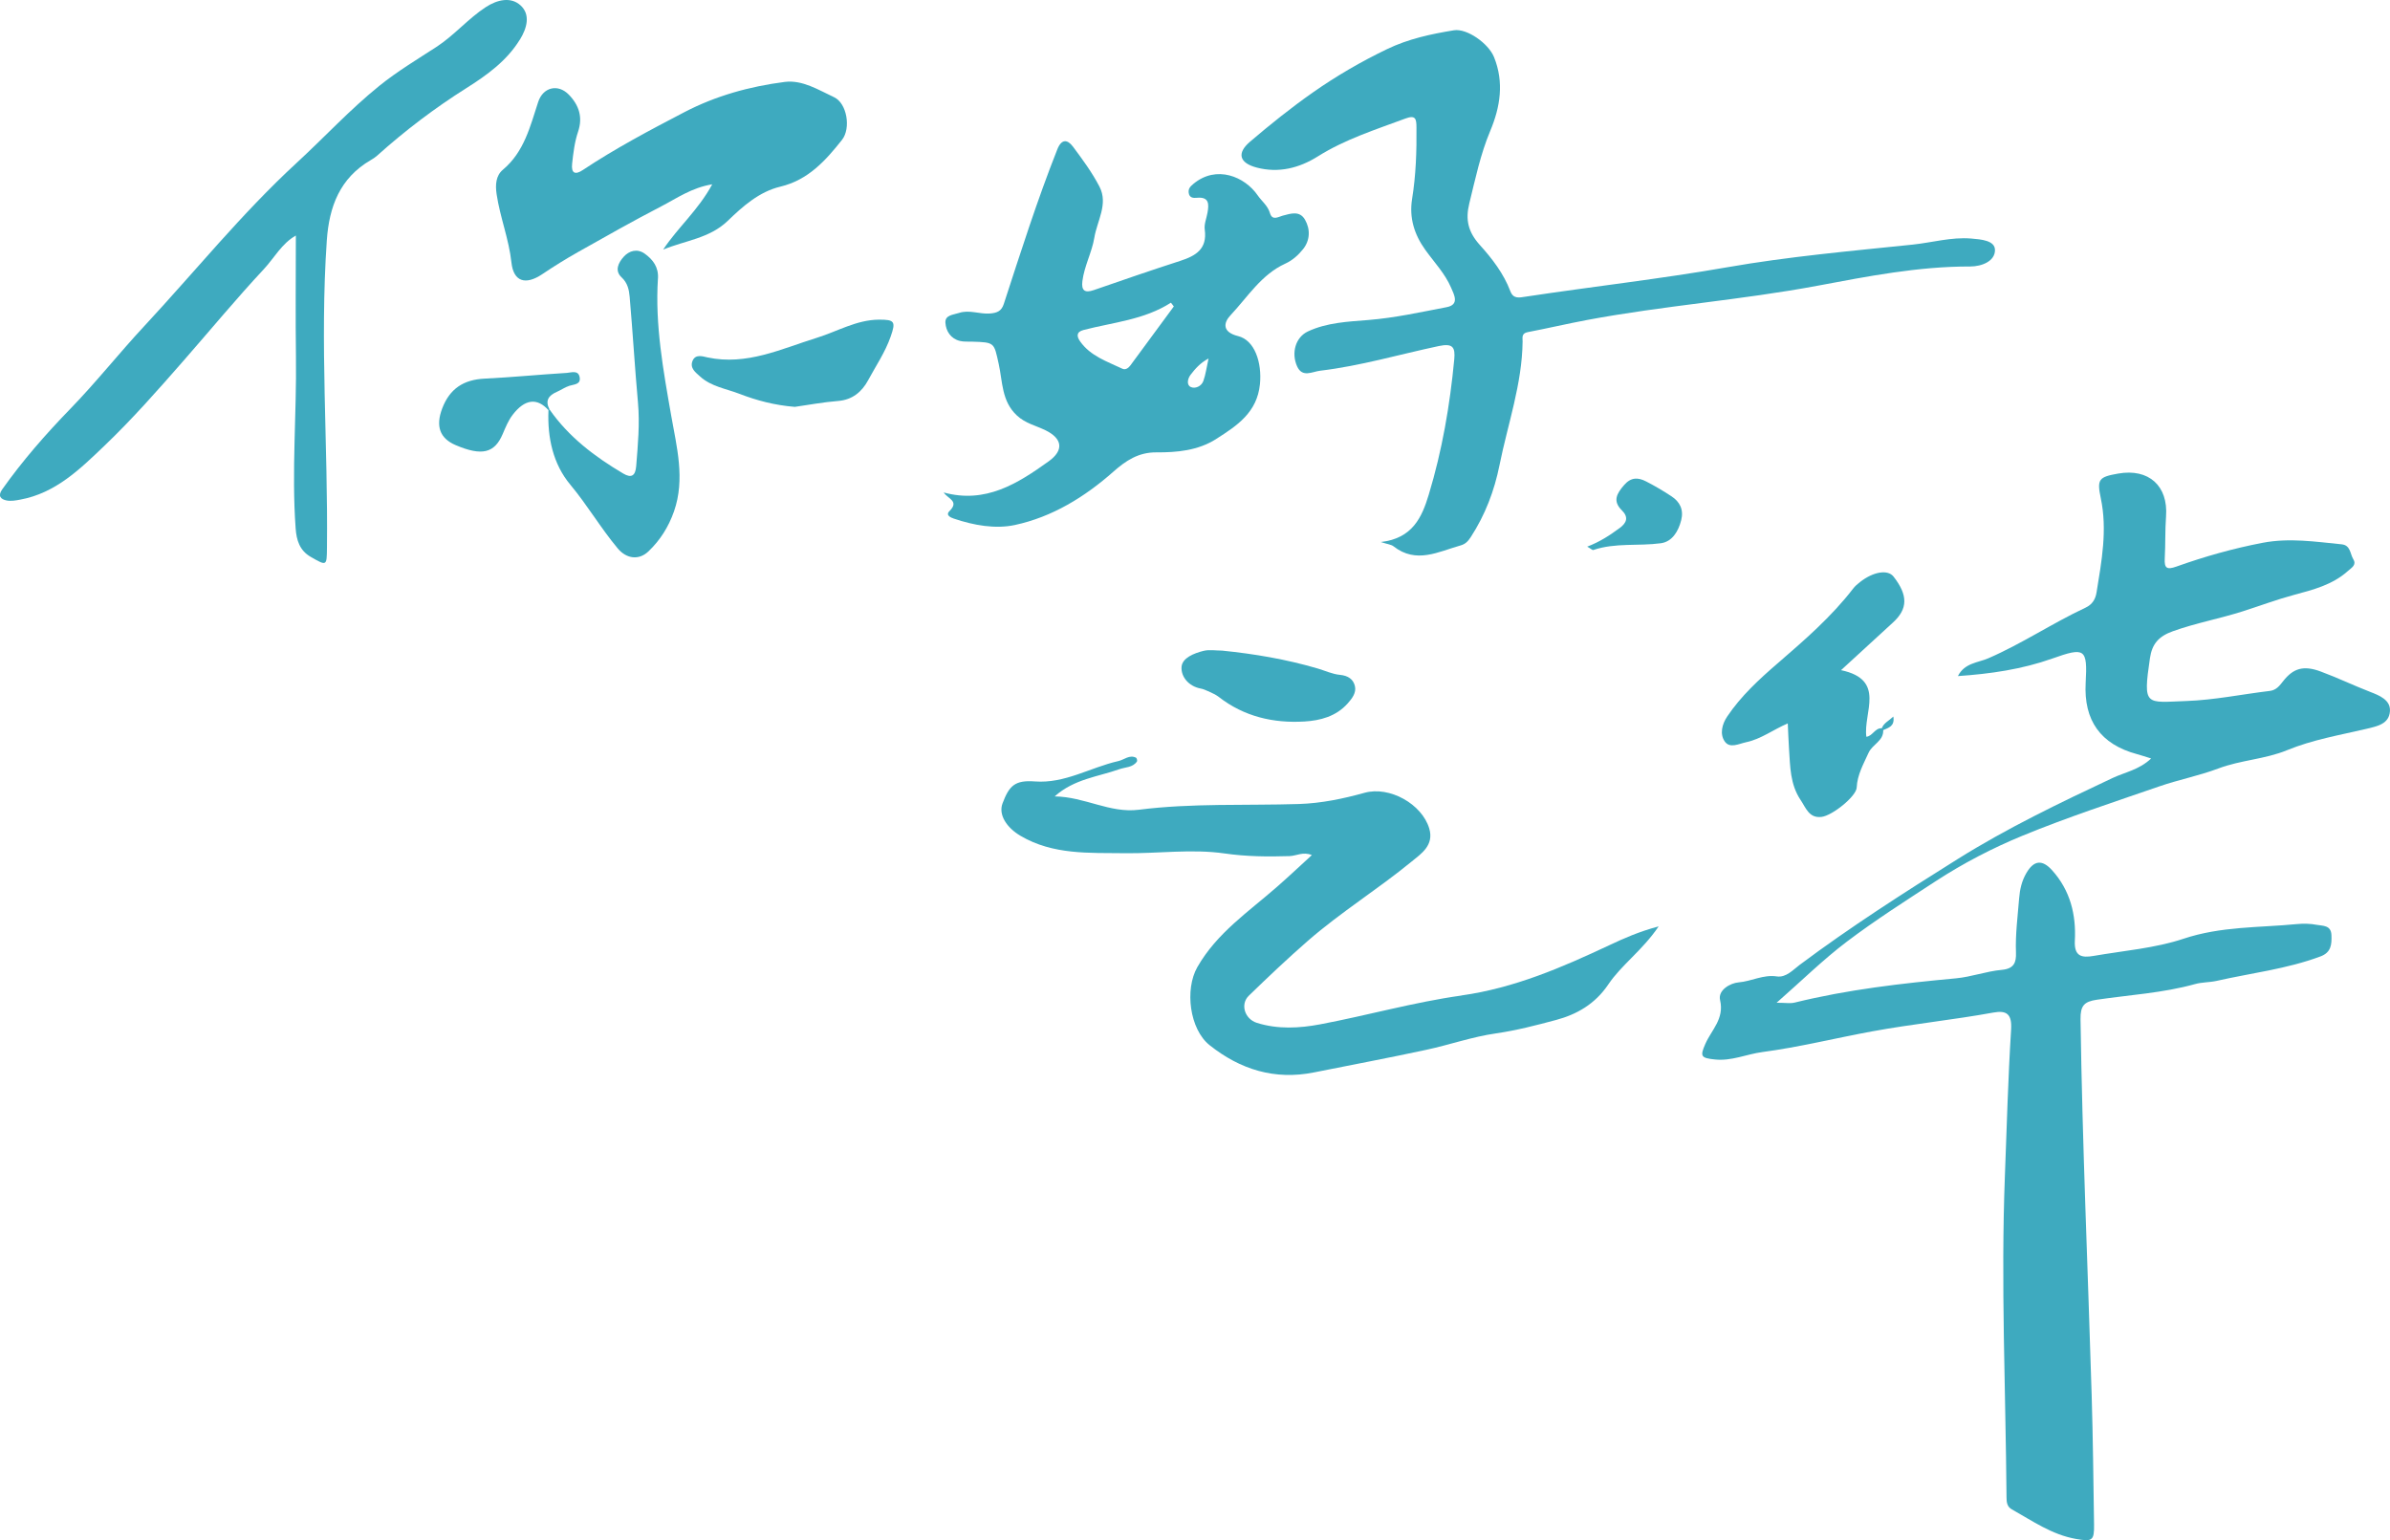
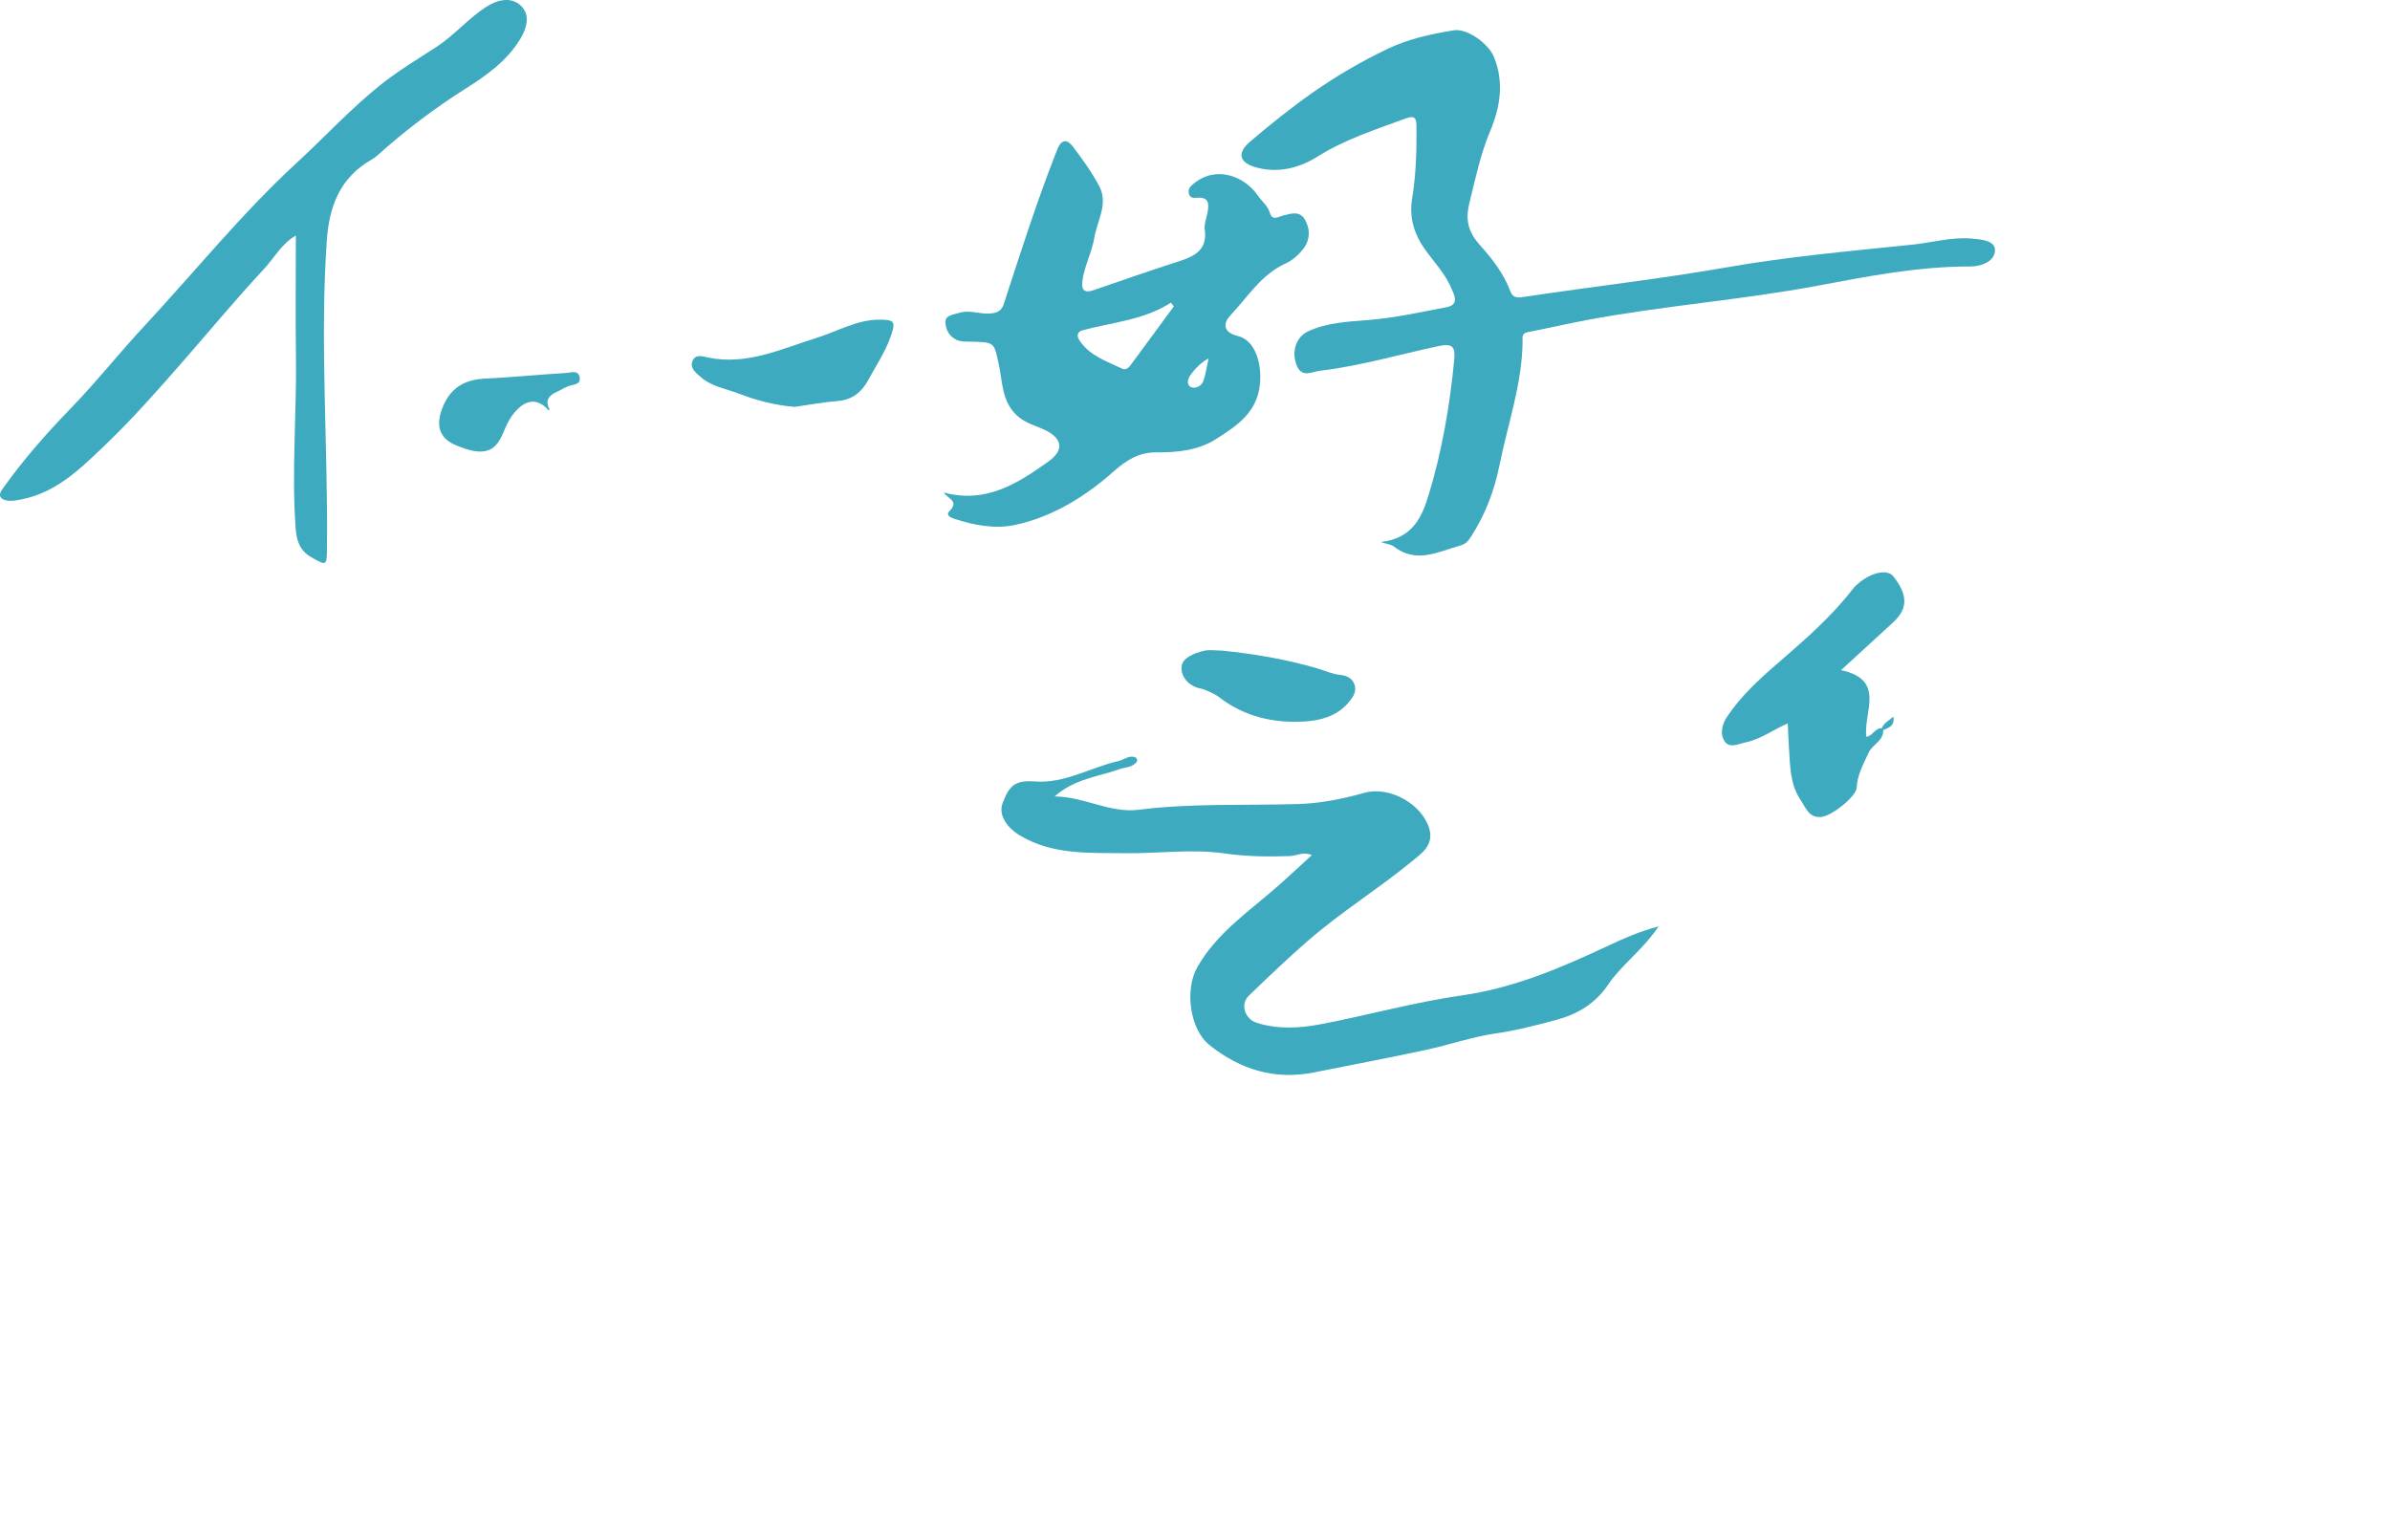
<svg xmlns="http://www.w3.org/2000/svg" id="_图层_2" data-name="图层 2" viewBox="0 0 761.53 490.8">
  <defs>
    <style>
      .cls-1 {
        fill: #3eaabf;
      }
    </style>
  </defs>
  <g id="_图层_2-2">
    <g>
-       <path class="cls-1" d="M755.23,220.48c-5.32-2.06-10.47-4.54-15.83-6.52-5.45-2.01-8.7-1.01-11.92,3.1-1.1,1.4-2.16,2.86-4.26,3.11-8.86,1.06-17.69,2.9-26.57,3.21-12.99,.46-13.89,1.88-11.61-13.63,.67-4.54,2.74-6.97,7.32-8.61,7.32-2.62,14.94-4,22.32-6.36,5.41-1.73,10.8-3.75,16.35-5.24,5.88-1.58,12.11-3.15,16.98-7.5,1.3-1.16,2.95-1.98,1.82-3.85-1.02-1.7-.86-4.46-3.71-4.74-8.36-.82-16.6-2.11-25.13-.49-9.42,1.8-18.56,4.39-27.54,7.59-3.06,1.09-3.85,.49-3.69-2.59,.25-4.47,.08-8.96,.41-13.41,.72-9.72-5.5-15.36-15.27-13.64-6.14,1.08-6.8,1.79-5.53,7.81,2.15,10.16,.27,20.09-1.34,30.04-.34,2.08-1.23,3.81-3.56,4.9-10.53,4.93-20.23,11.47-30.94,16.11-3.27,1.42-7.55,1.45-9.68,5.67,10.41-.71,20.45-2.17,30.05-5.58,10.42-3.7,11.27-3.23,10.66,7.7-.67,12.04,4.78,19.63,16.32,22.74,1.32,.36,2.62,.8,4.54,1.39-3.79,3.61-8.38,4.39-12.27,6.22-16.87,7.93-33.62,15.97-49.48,25.9-17.12,10.72-34.1,21.58-50.29,33.69-2.07,1.55-4.29,4.09-7.26,3.64-4.3-.65-8.03,1.56-12.15,1.9-2.63,.22-6.65,2.45-5.9,5.66,1.4,5.98-2.74,9.48-4.69,13.93-1.75,3.99-1.45,4.51,3.06,4.98,5.29,.56,10.04-1.69,15.07-2.36,11.77-1.56,23.3-4.45,34.96-6.59,12.85-2.36,25.83-3.66,38.66-6,4.32-.79,5.97,.53,5.67,5.43-.97,15.54-1.39,31.11-1.98,46.67-1.3,34.13,.25,68.24,.52,102.36,.01,1.59,.17,3,1.68,3.84,6.56,3.67,12.77,8.08,20.44,9.43,5.23,.92,5.85,.58,5.77-4.63-.2-13.74-.35-27.49-.76-41.23-1.2-39.91-2.97-79.8-3.55-119.73-.06-4.38,1.2-5.64,5.21-6.23,10.44-1.55,21.05-2.14,31.29-4.99,2.24-.62,4.63-.52,6.83-1.01,11.06-2.51,22.41-3.79,33.13-7.8,3.42-1.28,3.6-3.81,3.49-6.79-.12-3.22-2.74-2.91-4.63-3.27-2.09-.4-4.31-.45-6.43-.24-12.06,1.17-24.09,.66-36.12,4.68-8.96,2.99-19.03,3.8-28.63,5.46-3.71,.64-6.22,.2-5.95-4.86,.44-8.27-1.46-16.02-7.25-22.44-3.17-3.51-5.84-3.19-8.22,.93-1.46,2.52-2.05,5.17-2.28,8-.46,5.78-1.23,11.53-1.01,17.35,.12,3.11-.64,5.11-4.52,5.46-4.91,.44-9.7,2.25-14.6,2.7-17.29,1.61-34.5,3.56-51.4,7.73-1.39,.34-2.95,.05-5.75,.05,8.05-7.06,14.85-13.77,22.4-19.48,9.08-6.87,18.72-13.01,28.27-19.24,8.79-5.73,18.15-10.59,27.79-14.55,14.22-5.84,28.88-10.63,43.43-15.66,6.2-2.14,12.71-3.4,18.84-5.71,7.15-2.7,14.91-2.95,21.91-5.83,8.14-3.35,16.75-4.8,25.21-6.79,3.67-.86,7.29-1.59,7.58-5.64,.26-3.63-3.5-5.07-6.29-6.15Z" />
      <path class="cls-1" d="M635.66,79.68c.02-3.08-4.5-3.41-7.57-3.67-6.35-.52-12.46,1.29-18.69,1.94-19.72,2.05-39.5,3.79-59.02,7.21-21.34,3.73-42.84,6.14-64.24,9.37-2.1,.32-3.94,.79-4.9-1.74-2.12-5.62-5.83-10.42-9.68-14.68-3.83-4.24-4.66-8.16-3.39-13.31,1.92-7.78,3.53-15.62,6.66-23.07,3.21-7.64,4.46-15.53,1.21-23.54-1.77-4.37-8.64-9.22-12.78-8.54-7.3,1.19-14.45,2.71-21.3,6-8.27,3.98-16.15,8.56-23.61,13.79-6.94,4.86-13.59,10.2-20.04,15.7-4.32,3.68-3.43,6.8,2.13,8.26,6.95,1.82,13.5,.18,19.44-3.55,8.7-5.47,18.39-8.53,27.9-12.07,3.31-1.24,3.53,.14,3.55,2.82,.08,7.63-.17,15.22-1.39,22.77-.97,5.99,.67,11.33,4.21,16.26,2.85,3.96,6.29,7.55,8.23,12.08,.93,2.18,2.74,5.37-1.43,6.17-8.27,1.58-16.48,3.41-24.93,4.09-6.5,.52-13.22,.81-19.27,3.64-3.95,1.85-5.36,6.83-3.47,11.09,1.66,3.75,4.83,1.73,7.38,1.43,12.82-1.52,25.21-5.2,37.8-7.86,4.4-.93,5.28,.33,4.91,4.24-1.38,14.62-3.86,29.04-8.12,43.1-2.17,7.18-5.15,13.96-15.28,15.11,2.21,.72,3.33,.8,4.05,1.37,7.24,5.68,14.28,1.71,21.39-.29,1.53-.43,2.36-1.33,3.24-2.68,4.58-7.06,7.5-14.72,9.15-22.95,2.63-13.07,7.19-25.78,7.35-39.32,.01-1.21-.43-2.62,1.62-3.01,6.34-1.21,12.62-2.69,18.96-3.88,24.34-4.56,49.08-6.35,73.45-10.92,16-3,32.1-6.16,48.55-6.12,3.75,0,7.92-1.67,7.94-5.23Z" />
      <path class="cls-1" d="M387.53,139.87c6.62-4.21,13.03-8.43,13.93-17.46,.68-6.89-1.68-14.02-6.96-15.31-5.08-1.25-4.7-4.23-2.43-6.63,5.47-5.82,9.81-12.97,17.44-16.45,2.37-1.08,4.21-2.78,5.69-4.63,2.21-2.76,2.39-6.27,.62-9.37-1.68-2.94-4.47-2-7.11-1.3-1.42,.38-3.32,1.72-4.08-.86-.69-2.35-2.61-3.74-3.9-5.62-4.06-5.9-13.11-9.82-20.52-3.61-1,.84-1.62,1.52-1.45,2.82,.22,1.63,1.48,1.69,2.61,1.58,3.95-.37,3.86,2.03,3.38,4.74-.31,1.79-1.12,3.65-.88,5.37,.86,6.19-2.83,8.38-7.81,9.99-9.22,2.98-18.38,6.13-27.53,9.31-2.96,1.03-4.02,.08-3.64-2.89,.61-4.8,3.03-9.14,3.8-13.81,.88-5.37,4.5-10.74,1.64-16.26-2.33-4.5-5.39-8.65-8.43-12.73-1.8-2.41-3.68-2.51-5.01,.86-6.41,16.17-11.66,32.74-17.05,49.26-.76,2.32-2.19,2.85-4.42,3.03-3.31,.26-6.53-1.28-9.86-.18-1.85,.61-4.48,.65-4.32,3.13,.17,2.62,1.65,5.04,4.57,5.78,1.26,.32,2.64,.2,3.96,.24,7.24,.22,6.94,.28,8.46,7.15,1.25,5.63,.89,11.82,5.79,16.38,2.71,2.53,6.06,3.21,9.11,4.71,5.37,2.63,5.98,6.34,.98,9.92-9.88,7.08-20.09,13.55-33.42,9.9,1.33,2.03,5.08,2.74,1.83,5.95-1.34,1.33,.52,2.08,1.41,2.38,6.32,2.14,13.18,3.37,19.42,2.04,11.93-2.56,22.28-8.92,31.47-17.05,3.87-3.42,7.9-6.14,13.61-6.1,6.58,.04,13.26-.56,19.09-4.26Zm-8.18-20.44c1.46-1.87,3.01-3.74,5.73-5.19-.62,2.79-.9,5.06-1.65,7.16-.62,1.72-2.63,2.57-4.01,1.92-1.45-.69-.97-2.72-.06-3.89Zm-21.72-1.93c-4.85-2.31-10.14-4.01-13.45-8.69-1.09-1.54-1.34-3.02,1.05-3.65,9.42-2.46,19.32-3.22,27.87-8.71,.31,.4,.62,.8,.92,1.2-4.61,6.26-9.2,12.54-13.83,18.78-.59,.8-1.54,1.55-2.55,1.07Z" />
      <path class="cls-1" d="M465.67,317.23c-15.14,2.12-29.98,6.34-45.03,9.18-6.64,1.25-13.49,1.63-20.16-.47-3.85-1.21-5.39-5.92-2.56-8.66,6.14-5.95,12.35-11.85,18.8-17.47,10.48-9.13,22.35-16.47,33.07-25.27,3-2.46,7.21-5.16,5.62-10.52-2.33-7.83-12.66-13.59-20.58-11.4-6.85,1.9-13.79,3.35-20.89,3.58-17.03,.54-34.13-.32-51.09,1.83-9.24,1.17-17.18-4.13-26.8-4.25,6.24-5.58,13.82-6.25,20.62-8.67,1.95-.69,4.24-.5,5.6-2.45,.17-.24-.05-1.1-.3-1.22-2.1-1.03-3.76,.66-5.62,1.08-8.91,2.01-17.05,7.22-26.61,6.49-6.38-.48-8.18,1.37-10.3,6.99-1.38,3.66,1.36,7.77,5.71,10.33,10.41,6.14,21.95,5.4,33.3,5.55,10.59,.14,21.25-1.43,31.76,.08,6.94,1,13.77,1.06,20.7,.84,2.16-.07,4.3-1.49,7.09-.32-3.92,3.59-7.41,6.87-11.01,10.03-9.08,7.97-19.26,14.76-25.48,25.67-4.07,7.14-2.47,19.79,3.9,24.87,9.77,7.78,20.78,11.18,33.23,8.69,11.97-2.4,23.97-4.65,35.91-7.23,7.4-1.59,14.54-4.13,22.1-5.21,6.47-.93,12.95-2.61,19.24-4.3,6.38-1.72,12.29-4.95,16.57-11.31,4.21-6.26,10.86-10.83,16.04-18.49-6.26,1.66-11.09,3.82-15.62,5.95-15.18,7.13-30.3,13.68-47.21,16.06Z" />
      <path class="cls-1" d="M165.67,12.61c2.25-3.66,3.43-7.98,.17-10.92-3.07-2.77-7.36-1.82-11.01,.55-5.7,3.71-10.08,9.02-15.8,12.73-6.13,3.98-12.4,7.74-18.14,12.36-9.4,7.58-17.55,16.46-26.4,24.6-17.49,16.11-32.38,34.62-48.51,51.97-8.04,8.64-15.38,17.94-23.6,26.4-7.83,8.07-15.17,16.47-21.67,25.63-1.51,2.13-.47,3.16,1.37,3.54,1.39,.29,2.96,0,4.4-.27,11.25-2.07,19.03-9.73,26.79-17.15,8.93-8.54,17.09-17.82,25.23-27.13,8.51-9.73,16.76-19.71,25.57-29.16,3.32-3.56,5.7-8.17,10.2-10.71,0,13.14-.14,25.88,.03,38.62,.25,18.22-1.42,36.44-.1,54.67,.27,3.81,1.28,7.08,4.79,9.1,5.16,2.96,5.13,2.96,5.19-2.92,.37-32.63-2.31-65.26-.05-97.9,.75-10.79,4.16-19.88,13.99-25.6,.71-.41,1.42-.86,2.03-1.41,8.89-7.98,18.36-15.17,28.48-21.55,6.53-4.12,12.84-8.65,17.02-15.45Z" />
-       <path class="cls-1" d="M160.24,54.08c-2.25,1.89-2.45,4.8-2,7.81,1.09,7.36,3.92,14.3,4.72,21.75,.66,6.12,4.47,7.32,9.83,3.72,3.69-2.48,7.48-4.84,11.36-7.03,8.82-4.97,17.64-9.97,26.63-14.62,4.92-2.55,9.6-5.9,16.16-6.98-4.47,8.27-10.96,13.74-15.64,20.81,7.02-2.92,14.78-3.56,20.6-9.18,4.82-4.66,10.05-9.29,16.73-10.88,8.9-2.12,14.44-8.33,19.65-14.9,2.94-3.71,1.57-11.71-2.51-13.6-4.95-2.3-10.09-5.6-15.75-4.87-11.13,1.43-21.92,4.4-31.97,9.64-11.02,5.74-22,11.55-32.36,18.44-2.38,1.58-3.74,1.11-3.39-2.06,.38-3.46,.79-6.9,1.91-10.22,1.53-4.55,.29-8.41-2.98-11.76-3.47-3.55-8.21-2.34-9.74,2.32-2.56,7.8-4.46,15.92-11.26,21.62Z" />
      <path class="cls-1" d="M566.34,211.43c-5.84,5.05-11.61,10.36-15.99,16.88-1.68,2.49-2.42,5.6-.8,7.95,1.61,2.34,4.49,.75,6.87,.24,4.72-1,8.56-3.99,13.22-5.98,.14,2.96,.23,5.57,.4,8.17,.38,5.58,.33,11.22,3.67,16.2,1.72,2.56,2.7,5.9,6.69,5.42,3.47-.41,11.06-6.56,11.2-9.33,.2-4.14,2.14-7.45,3.77-11.07,1.24-2.76,4.84-3.79,4.68-7.25,0,0,0,0,0,0,1.68-.76,3.74-1.21,3.23-4.32-1.48,1.4-3.06,2.04-3.67,3.72-2.2-.13-2.94,2.52-4.93,2.71-1.07-7.63,6.4-18.17-8.07-21.22,5.7-5.22,11.14-10.22,16.59-15.22,4.73-4.33,4.77-8.69,.13-14.61-1.82-2.32-6.46-1.57-10.69,1.77-.78,.61-1.56,1.27-2.15,2.04-6.97,9.05-15.53,16.45-24.13,23.89Z" />
-       <path class="cls-1" d="M209.65,88.75c.23-3.61-1.59-6.03-4.21-7.91-2.4-1.72-4.98-.96-6.73,1-1.61,1.8-2.99,4.38-.65,6.54,1.93,1.79,2.38,4.01,2.57,6.21,.98,11.2,1.63,22.43,2.64,33.62,.62,6.83-.02,13.56-.56,20.33-.25,3.11-1.55,3.88-4.12,2.36-9.07-5.37-17.38-11.64-23.49-20.42l-.34,.24c-.37,8.71,1.45,17.12,6.96,23.73,5.44,6.52,9.7,13.84,15.12,20.32,2.76,3.3,6.73,3.86,9.8,.91,3.71-3.56,6.37-7.74,8.12-12.73,3.61-10.32,.83-20.64-.88-30.44-2.55-14.57-5.19-28.95-4.24-43.77Z" />
      <path class="cls-1" d="M280.01,101.86c-7.11,.06-13.2,3.75-19.74,5.78-11.39,3.53-22.33,8.91-34.85,6.25-1.47-.31-3.85-1.19-4.77,1.14-.91,2.31,1.03,3.68,2.44,4.96,3.52,3.2,8.29,3.87,12.51,5.5,5.47,2.11,11.25,3.65,17.66,4.16,4.31-.61,9.03-1.51,13.79-1.88,4.58-.36,7.59-2.96,9.53-6.55,2.48-4.59,5.44-8.92,7.2-13.93,1.67-4.76,1.38-5.48-3.77-5.43Z" />
      <path class="cls-1" d="M384.88,220.22c1.18,.56,2.43,1.06,3.45,1.85,8.06,6.28,17.4,8.43,27.3,7.84,5.03-.3,10.07-1.6,13.76-5.73,1.45-1.62,2.83-3.43,2.33-5.55-.51-2.19-2.18-3.34-4.74-3.58-2.42-.22-4.75-1.33-7.13-2.03-9.96-2.93-20.15-4.66-30.46-5.7-1.99,0-4.07-.38-5.94,.09-2.97,.74-6.77,2.22-6.97,5.11-.21,3.08,2.22,6.15,6.06,6.88,.8,.15,1.58,.47,2.32,.82Z" />
      <path class="cls-1" d="M177.42,124.87c1.35-.59,2.59-1.48,3.99-1.93,1.55-.49,3.71-.4,3.29-2.73-.43-2.39-2.7-1.47-4.12-1.38-8.72,.53-17.42,1.4-26.15,1.82-6.67,.32-11.12,3.16-13.53,9.51-2.12,5.58-.84,9.51,4.33,11.7,8.32,3.53,12.35,2.54,14.94-3.54,.9-2.11,1.79-4.32,3.16-6.11,3.91-5.12,7.86-5.52,11.45-1.48,0,0,.34-.24,.33-.24-1.5-2.81-.32-4.48,2.32-5.62Z" />
-       <path class="cls-1" d="M516.04,168.28c-3.04,2.24-6.17,4.33-10.3,5.91,1.14,.64,1.65,1.17,1.95,1.07,7.02-2.38,14.37-1.19,21.49-2.15,3.61-.48,5.6-3.75,6.51-7.37,.83-3.34-.42-5.84-3.13-7.61-2.6-1.71-5.29-3.3-8.06-4.72-2.51-1.29-4.79-1.42-7.02,1.17-2.34,2.71-3.7,5.07-.72,8.02,2.28,2.26,1.52,4.04-.71,5.69Z" />
    </g>
  </g>
</svg>